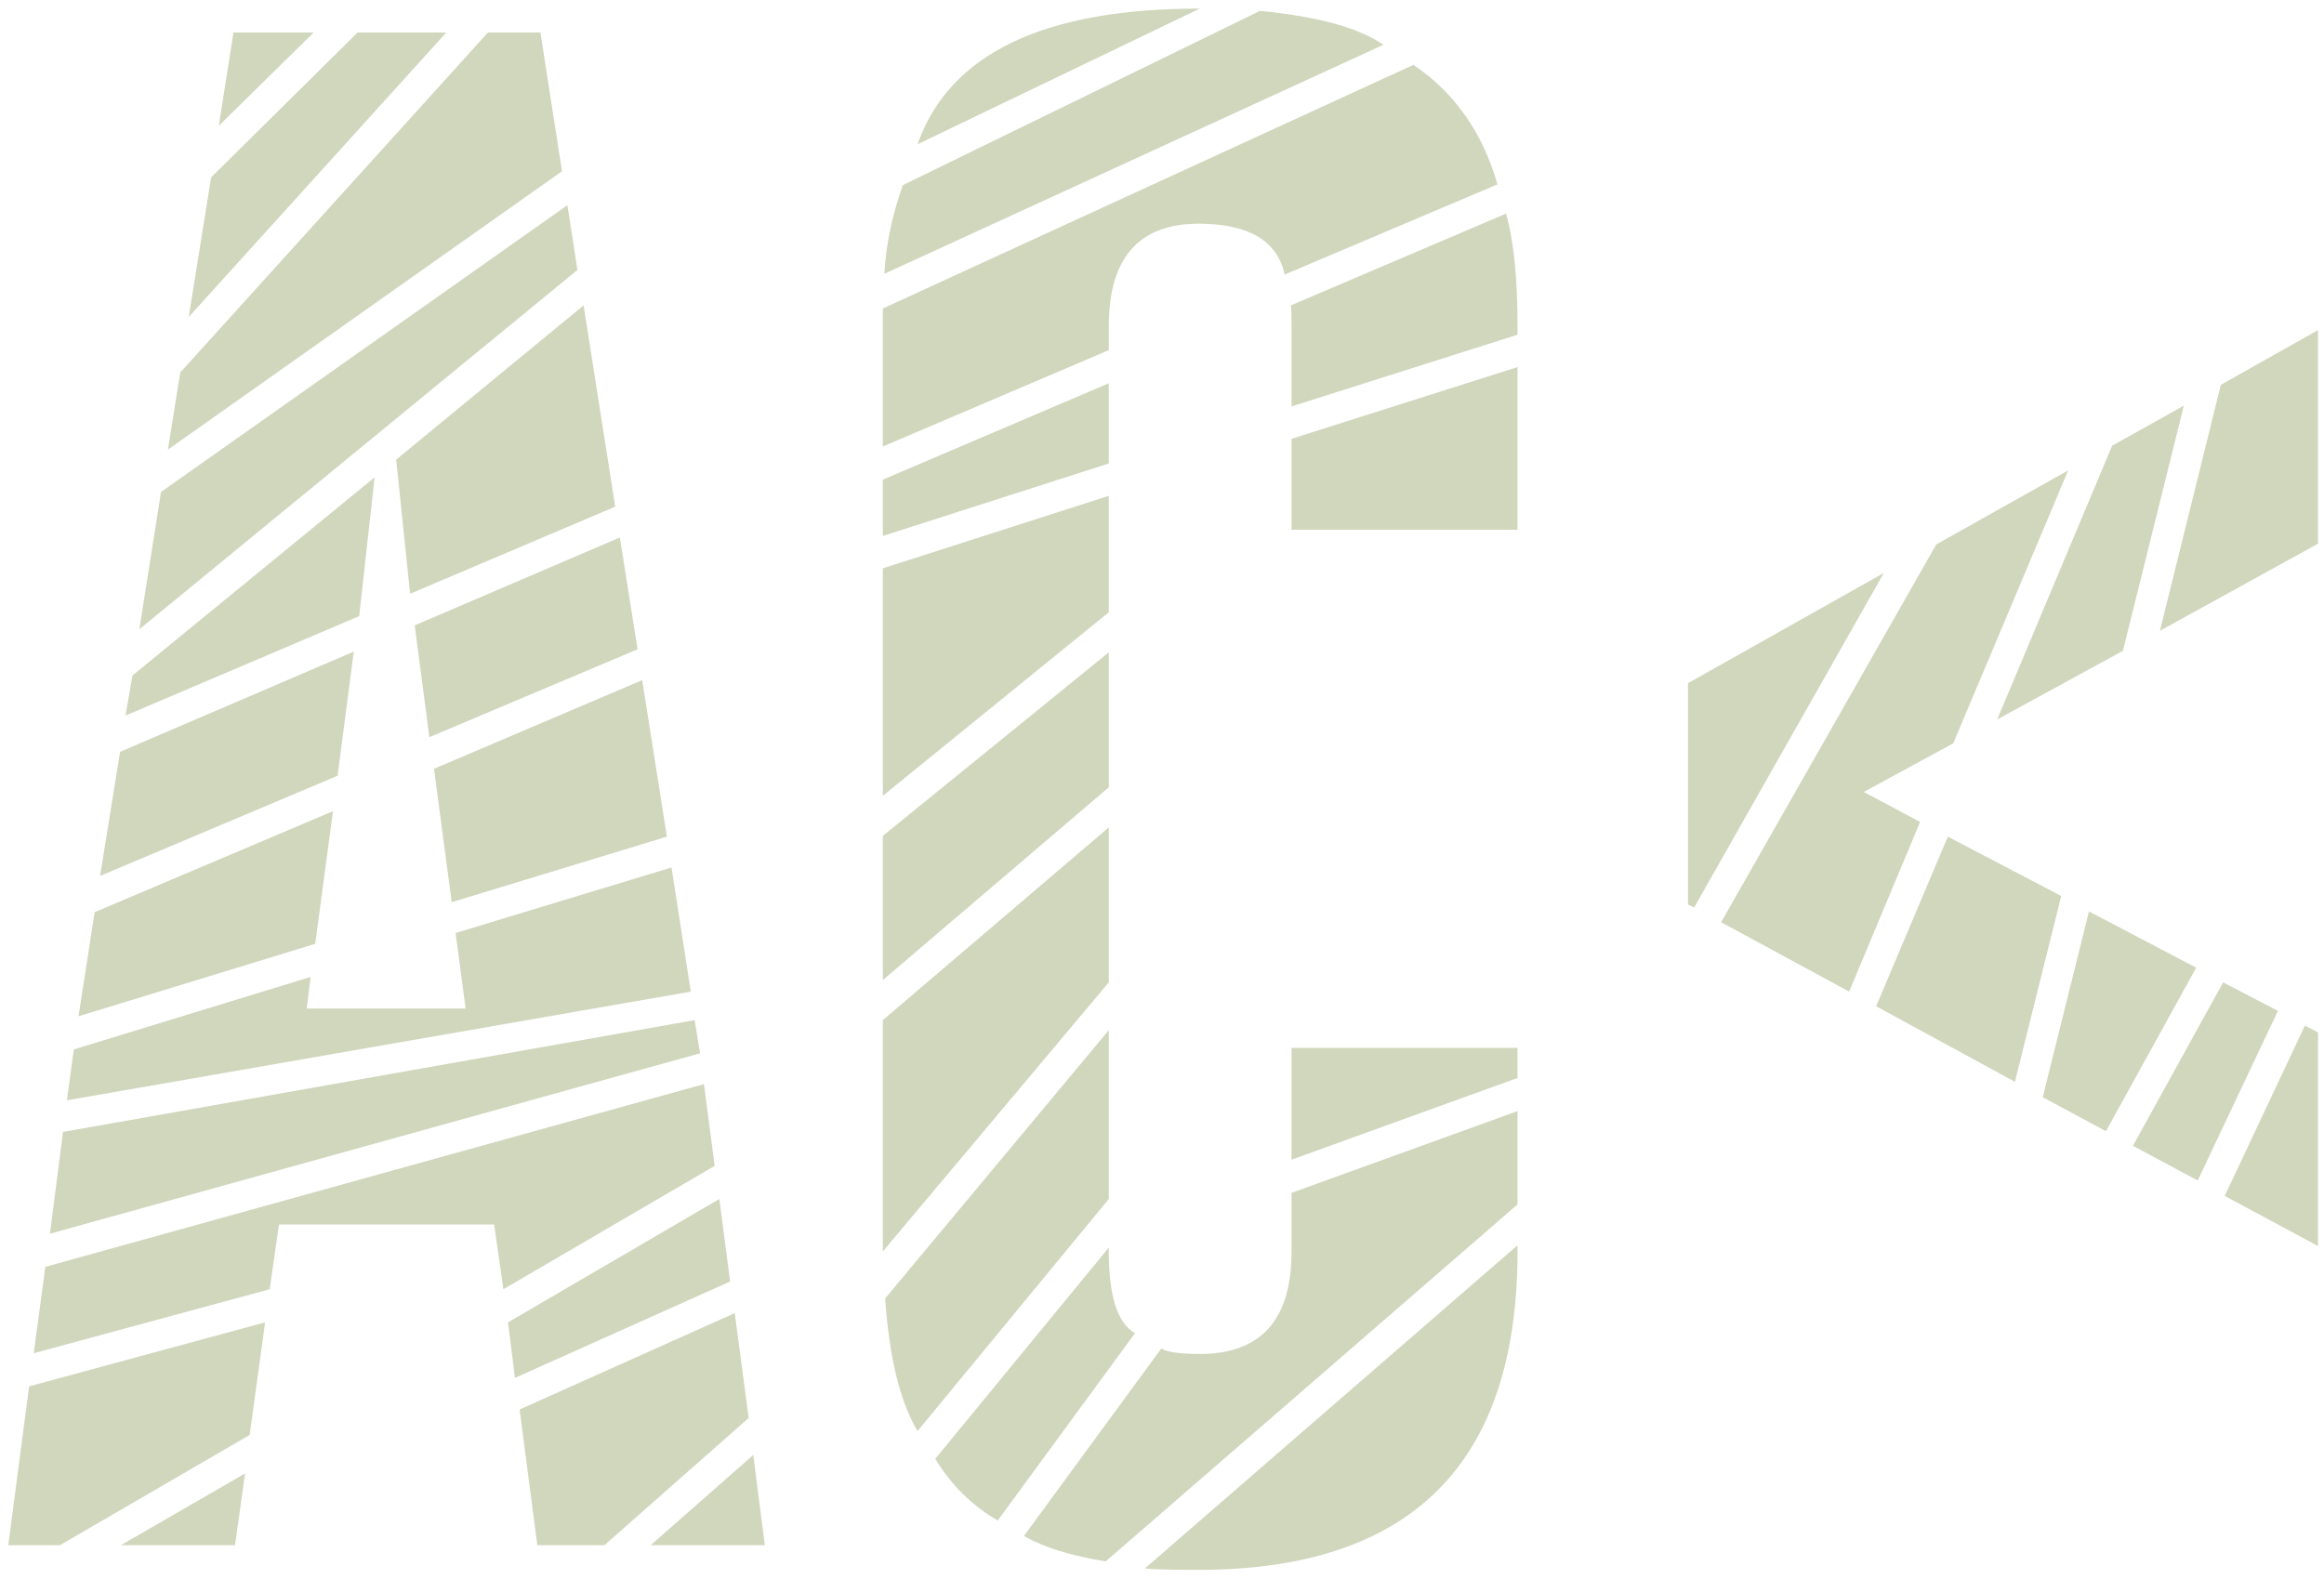
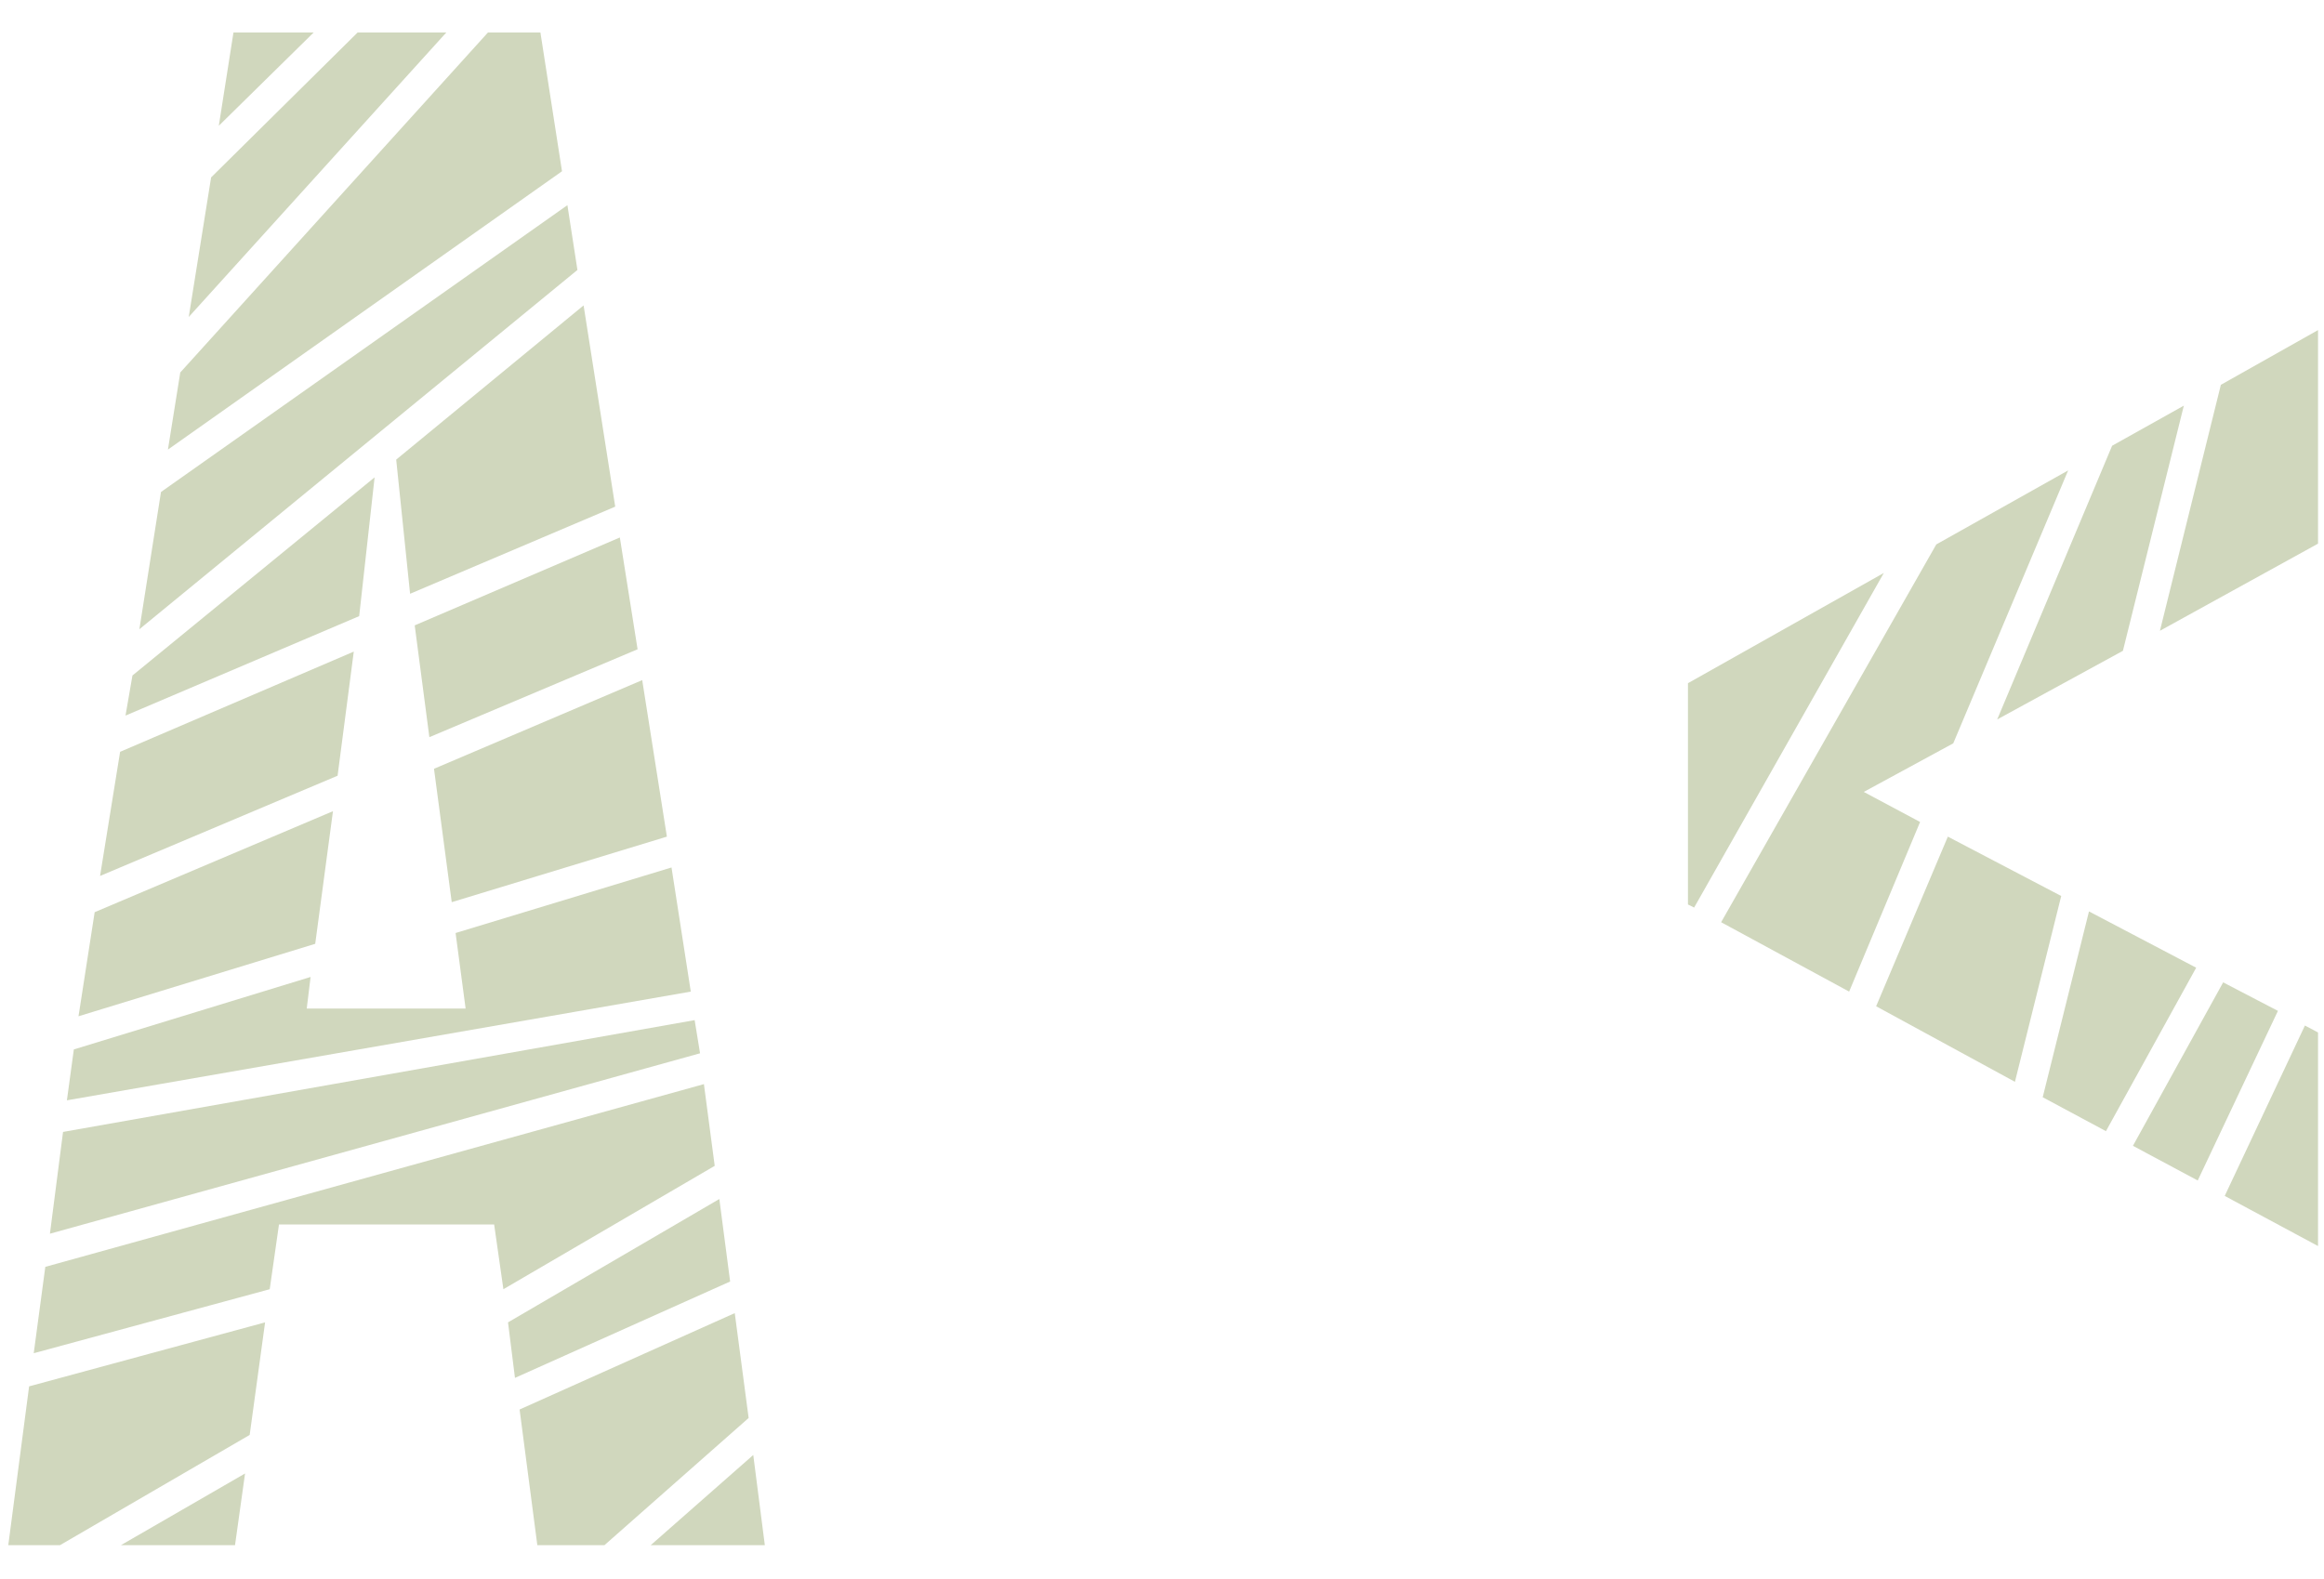
<svg xmlns="http://www.w3.org/2000/svg" width="206" height="140" viewBox="0 0 206 140" fill="none">
  <path d="M20.695 2.879H27.805L19.396 11.15L20.695 2.879ZM18.713 15.73L31.701 2.879H39.562L16.73 28.104L18.713 15.73ZM14.27 43.621L50.295 18.191L51.184 23.934L12.355 55.789L14.27 43.621ZM15.979 33.025L43.254 2.879H47.902L49.816 15.184L14.885 39.861L15.979 33.025ZM51.73 27.078L54.533 44.92L36.35 52.645L35.119 40.75L51.73 27.078ZM31.838 54.627L11.125 63.445L11.74 59.891L33.205 42.322L31.838 54.627ZM36.76 55.447L54.943 47.654L56.516 57.566L38.059 65.359L36.76 55.447ZM7.023 89.695L8.391 80.877L29.514 71.922L27.941 83.68L6.955 90.106L7.023 89.695ZM22.131 127.225L5.314 137H0.734L2.58 122.918L23.498 117.244L22.131 127.225ZM4.016 112.322L62.395 96.121L63.352 103.367L44.621 114.305L43.801 108.562H24.729L23.908 114.305L2.99 119.979L4.016 112.322ZM20.832 137H10.715L21.721 130.643L20.832 137ZM45.031 117.244L63.762 106.307L64.719 113.621L45.647 122.166L45.031 117.244ZM47.629 137L46.057 124.969L65.129 116.424L66.359 125.721L53.576 137H47.629ZM67.795 137H57.678L66.769 129.002L67.795 137ZM5.588 100.359L61.574 90.447L62.053 93.387L4.426 109.383L5.588 100.359ZM6.545 93.045L27.531 86.619L27.189 89.422H41.272L40.383 82.723L59.523 76.912L61.232 87.918L5.93 97.557L6.545 93.045ZM38.469 68.162L56.926 60.301L59.113 74.178L40.041 79.988L38.469 68.162ZM10.646 66.658L31.359 57.772L29.924 68.777L8.869 77.664L10.646 66.658Z" fill="#D0D7BD" />
-   <path d="M106.35 0.76L81.33 12.791C84.156 4.77 92.495 0.76 106.35 0.76ZM80.031 16.414L111.682 0.965C116.831 1.466 120.477 2.469 122.619 3.973L78.391 24.275C78.527 21.723 79.074 19.103 80.031 16.414ZM106.418 19.832H106.281C100.949 19.832 98.283 22.863 98.283 28.924V31.043L78.254 39.588V27.352L125.285 5.75C128.931 8.211 131.415 11.743 132.736 16.346L113.869 24.344C113.231 21.381 110.747 19.878 106.418 19.832ZM78.254 42.527L98.283 33.982V41.092L78.254 47.518V42.527ZM78.254 50.389L98.283 43.963V54.285L78.254 70.555V50.389ZM78.254 74.109L98.283 57.84V69.803L78.254 86.893V74.109ZM78.254 110.955V90.447L98.283 73.357V87.098L78.254 110.955ZM78.459 115.125L98.283 91.336V106.307L81.33 126.883C79.781 124.285 78.824 120.366 78.459 115.125ZM114.484 92.908H134.514V95.574L114.484 102.82V92.908ZM90.764 136.18L102.932 119.568C103.479 119.887 104.618 120.047 106.35 120.047C111.773 120.047 114.484 117.016 114.484 110.955V105.76L134.514 98.514V106.785L98.01 138.436C94.911 137.934 92.495 137.182 90.764 136.18ZM134.514 110.955C134.514 129.731 125.126 139.142 106.35 139.188C103.57 139.188 101.952 139.142 101.496 139.051L134.514 110.408V110.955ZM82.902 129.344L98.283 110.613V110.955C98.283 114.92 99.058 117.335 100.607 118.201L88.439 134.812C86.161 133.491 84.315 131.668 82.902 129.344ZM134.514 46.971H114.484V38.904L134.514 32.547V46.971ZM114.484 28.924C114.484 27.83 114.462 27.215 114.416 27.078L133.488 18.943C134.172 21.268 134.514 24.594 134.514 28.924V29.676L114.484 36.033V28.924Z" fill="#D0D7BD" />
  <path d="M165.207 70.213L170.197 72.879L163.908 87.918L152.561 81.766L171.633 48.27L183.322 41.707L173.137 65.906L165.207 70.213ZM166.301 89.217L172.658 74.178L182.707 79.441L178.605 95.916L166.301 89.217ZM181.066 97.283L185.168 80.809L194.67 85.799L186.672 100.291L181.066 97.283ZM189.064 101.59L197.062 87.098L201.916 89.627L194.807 104.666L189.064 101.59ZM205.471 91.541V110.477L197.199 106.033L204.309 90.926L205.471 91.541ZM177.033 63.787L187.219 39.52L193.576 35.965L188.176 57.703L177.033 63.787ZM205.471 29.266V48.201L191.457 55.926L196.857 34.119L205.471 29.266ZM149.621 80.193V60.574L166.984 50.799L150.168 80.467L149.621 80.193Z" fill="#D0D7BD" />
</svg>